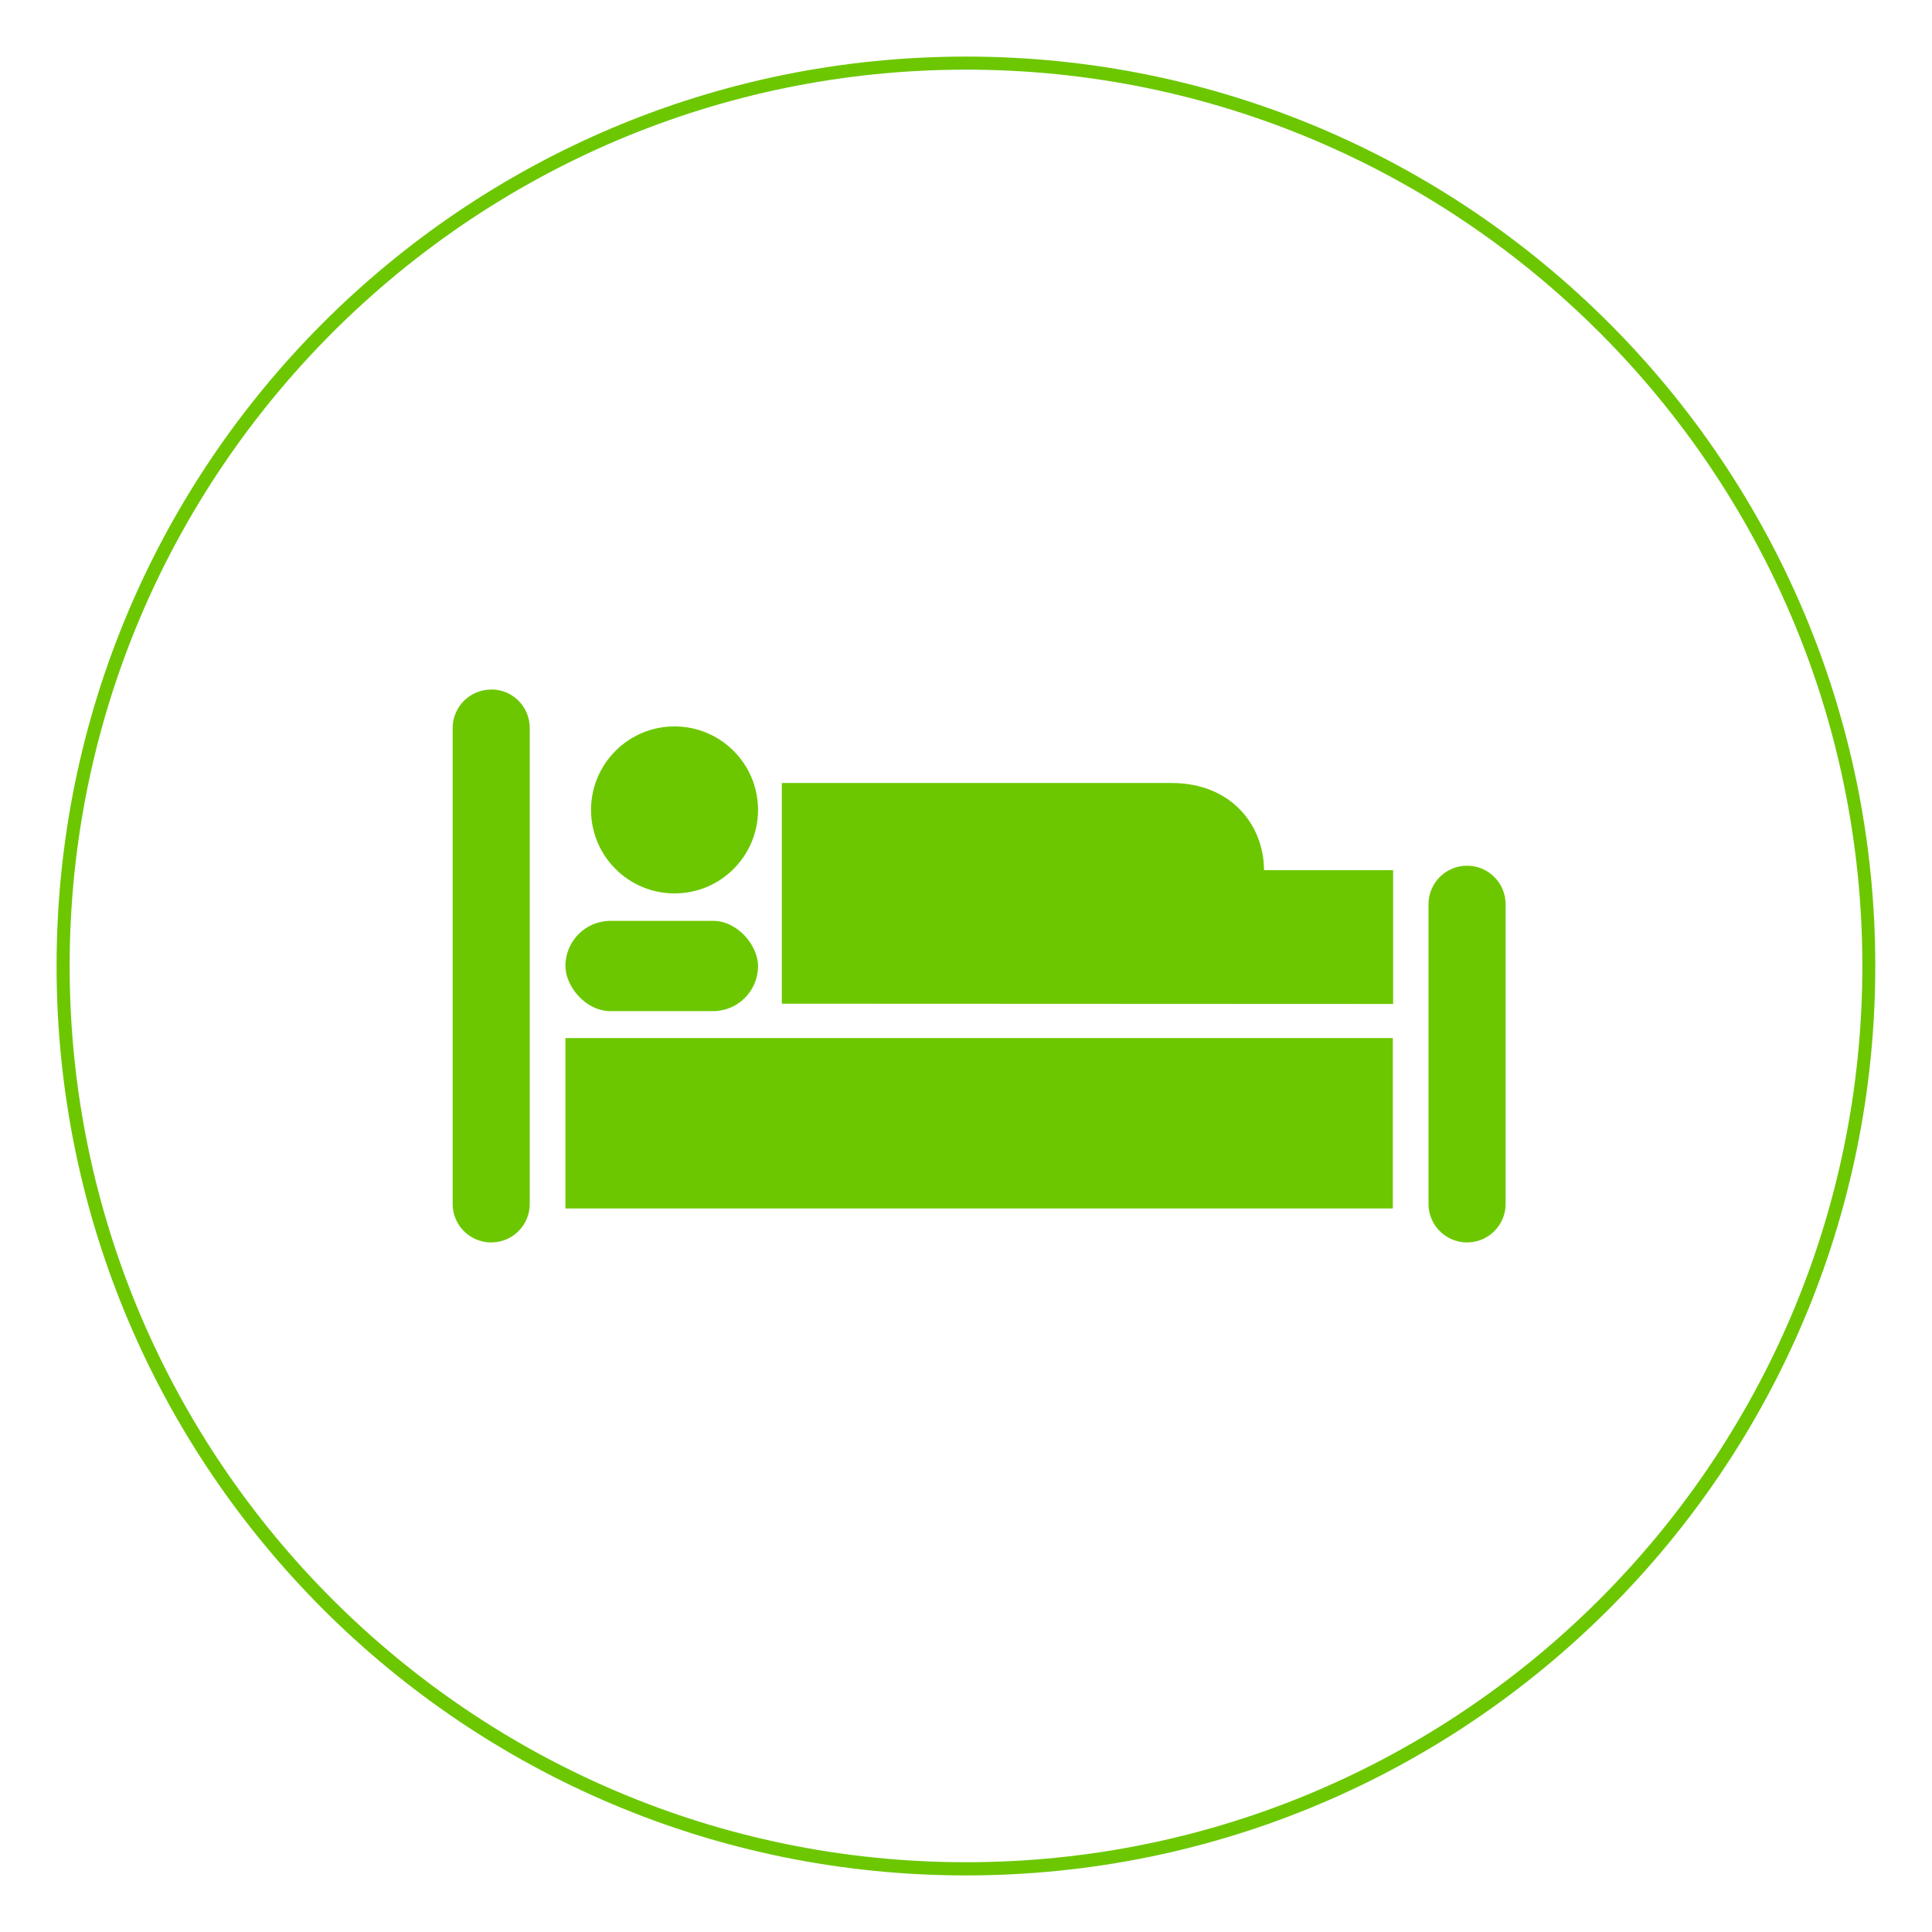
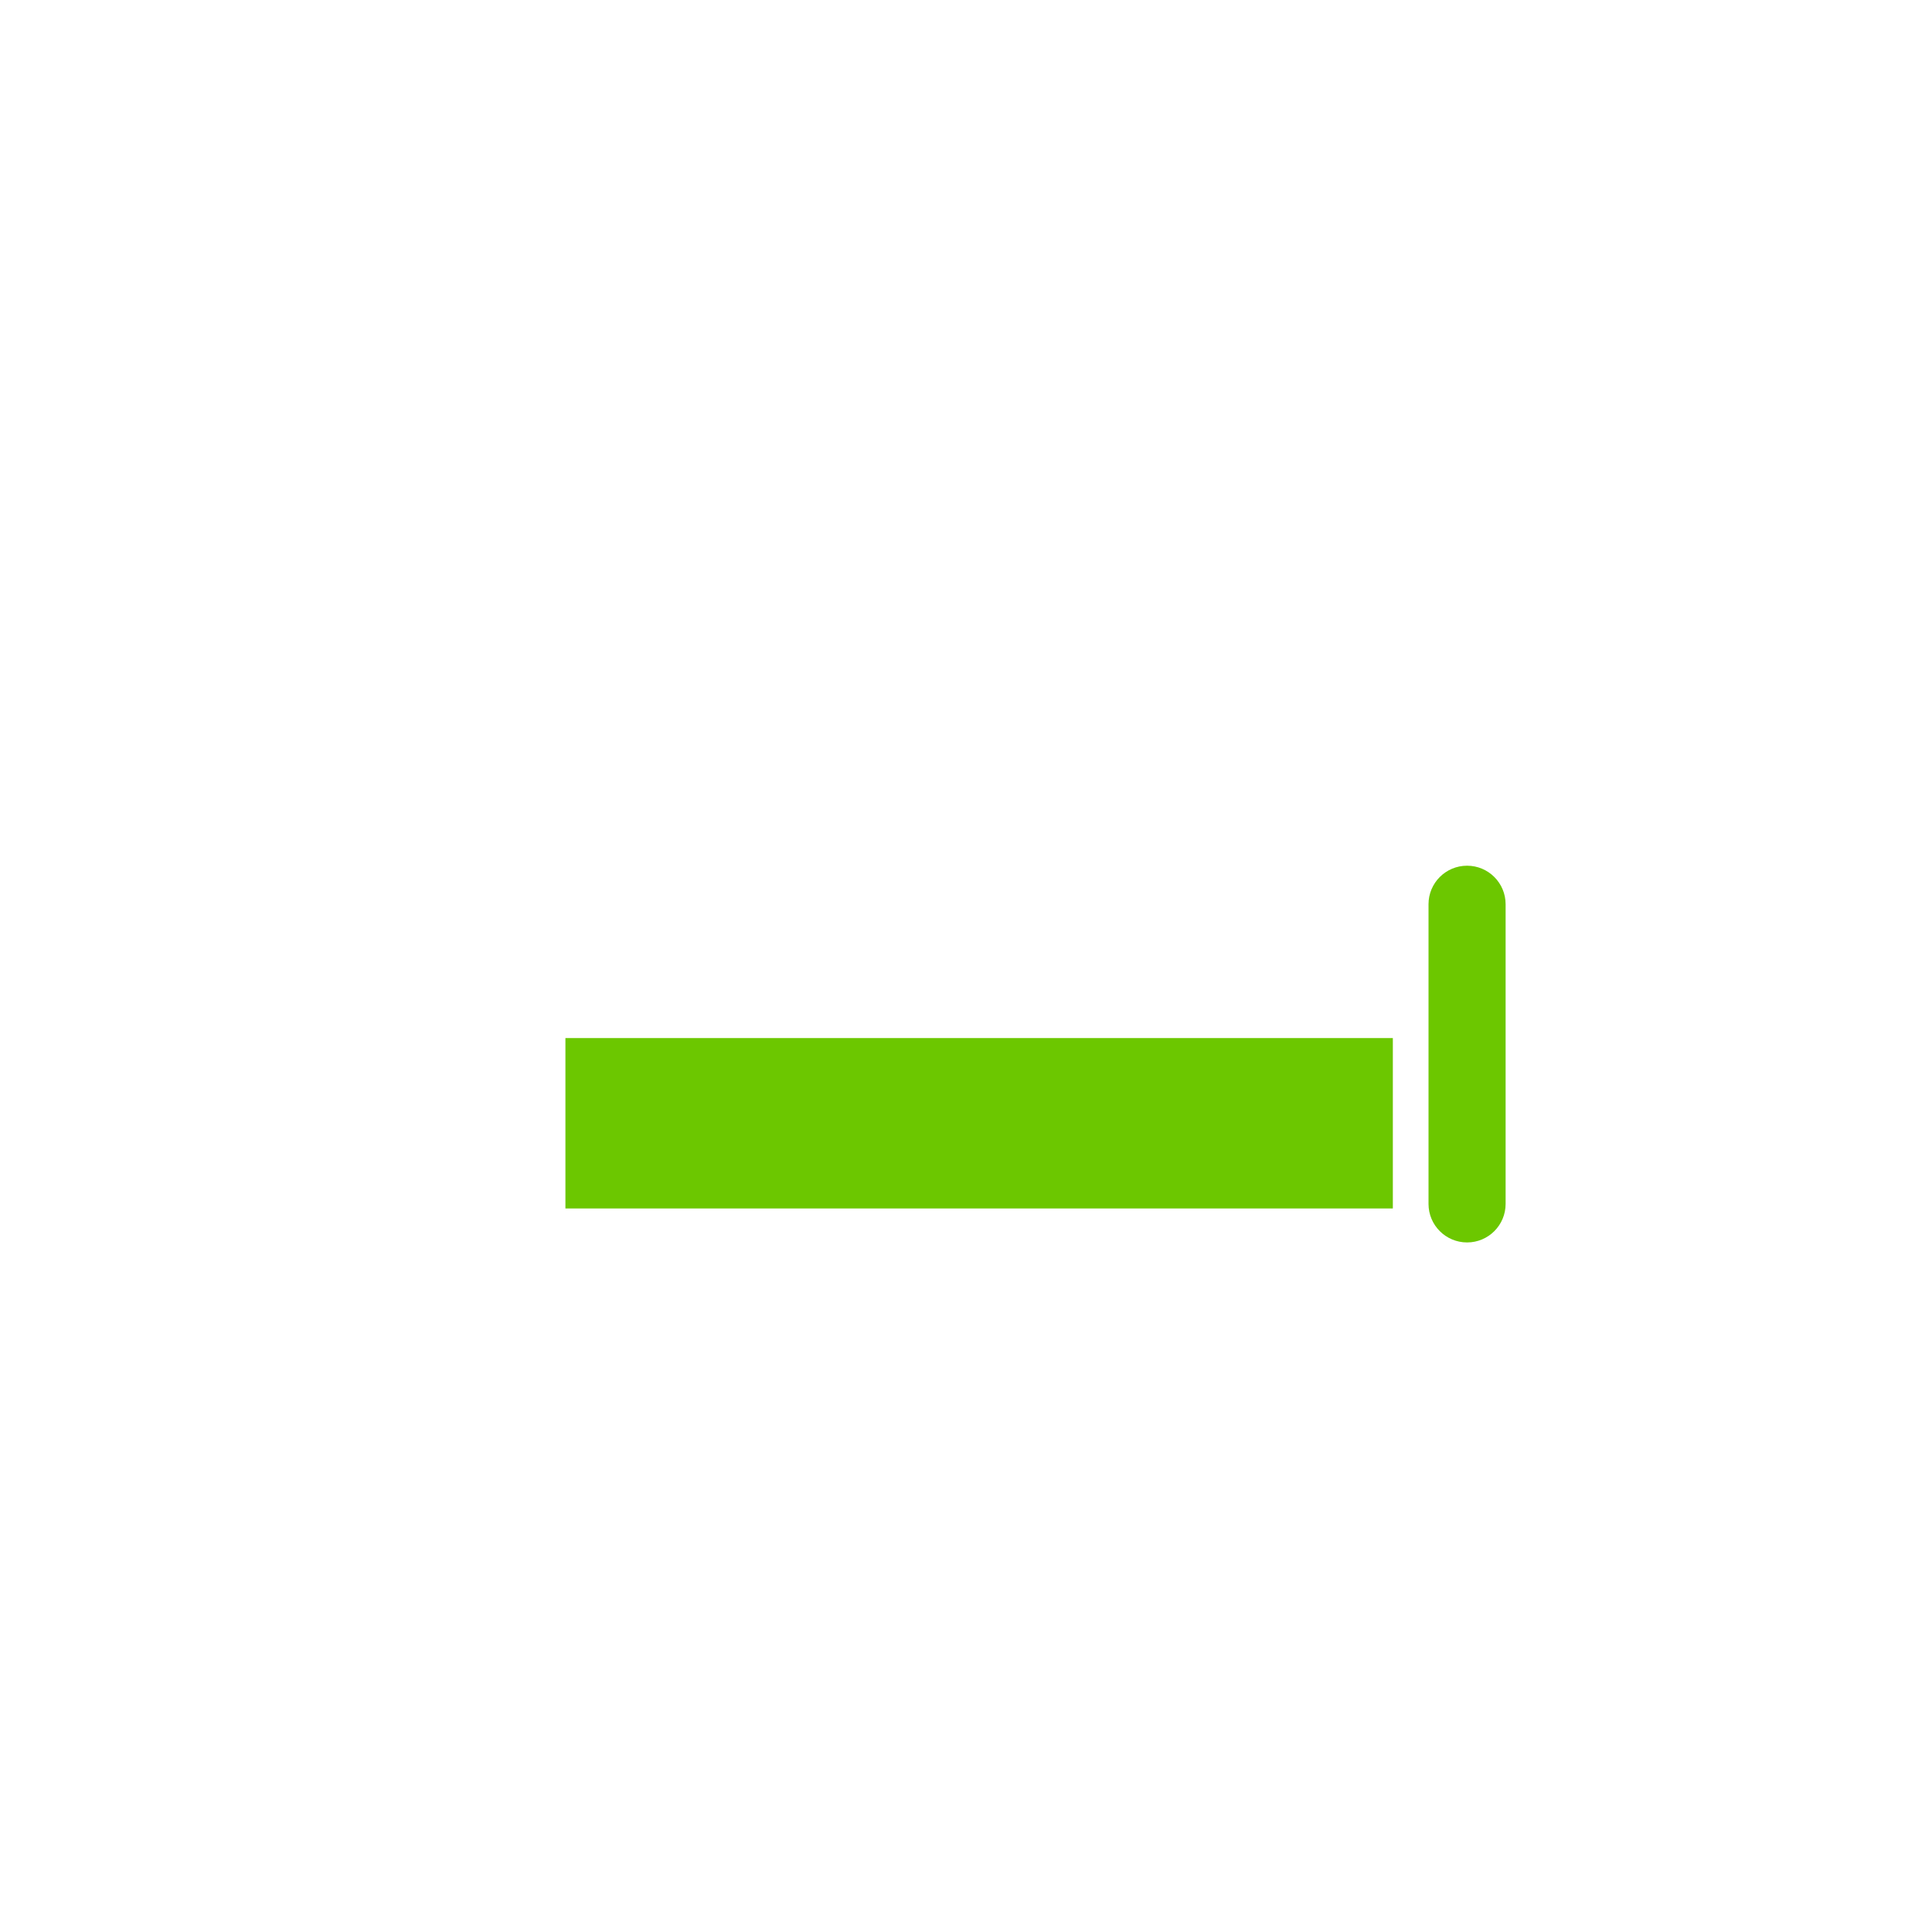
<svg xmlns="http://www.w3.org/2000/svg" id="_レイヤー_1" width="147.85" height="147.85" viewBox="0 0 147.85 147.85">
  <defs>
    <style>.cls-1{fill:#6cc700;}</style>
  </defs>
  <g>
    <g>
-       <path class="cls-1" d="M37.59,52.76h0c1.63,0,2.95,1.32,2.95,2.95v36.42c0,1.63-1.32,2.95-2.95,2.95h0c-1.63,0-2.95-1.32-2.95-2.95V55.72c0-1.63,1.32-2.95,2.95-2.95Z" />
      <path class="cls-1" d="M112.27,66.25h0c1.63,0,2.95,1.32,2.95,2.95v22.93c0,1.63-1.32,2.95-2.95,2.95h0c-1.63,0-2.95-1.32-2.95-2.95v-22.93c0-1.63,1.32-2.95,2.95-2.95Z" />
    </g>
    <rect class="cls-1" x="43.27" y="79.44" width="63.32" height="13.04" />
-     <rect class="cls-1" x="43.27" y="70.47" width="14.74" height="6.91" rx="3.45" ry="3.45" />
-     <path class="cls-1" d="M59.83,76.81v-16.89h29.81c4.69,0,7.09,3.34,7.09,6.67h9.88v10.24" />
-     <circle class="cls-1" cx="51.62" cy="61.98" r="6.39" />
  </g>
-   <path class="cls-1" d="M73.93,5.33c37.82,0,68.59,30.77,68.59,68.59s-30.77,68.59-68.59,68.59S5.33,111.75,5.33,73.93,36.1,5.33,73.93,5.33m0-1C35.49,4.33,4.33,35.49,4.33,73.93s31.16,69.59,69.59,69.59,69.59-31.16,69.59-69.59S112.36,4.33,73.93,4.33h0Z" />
</svg>